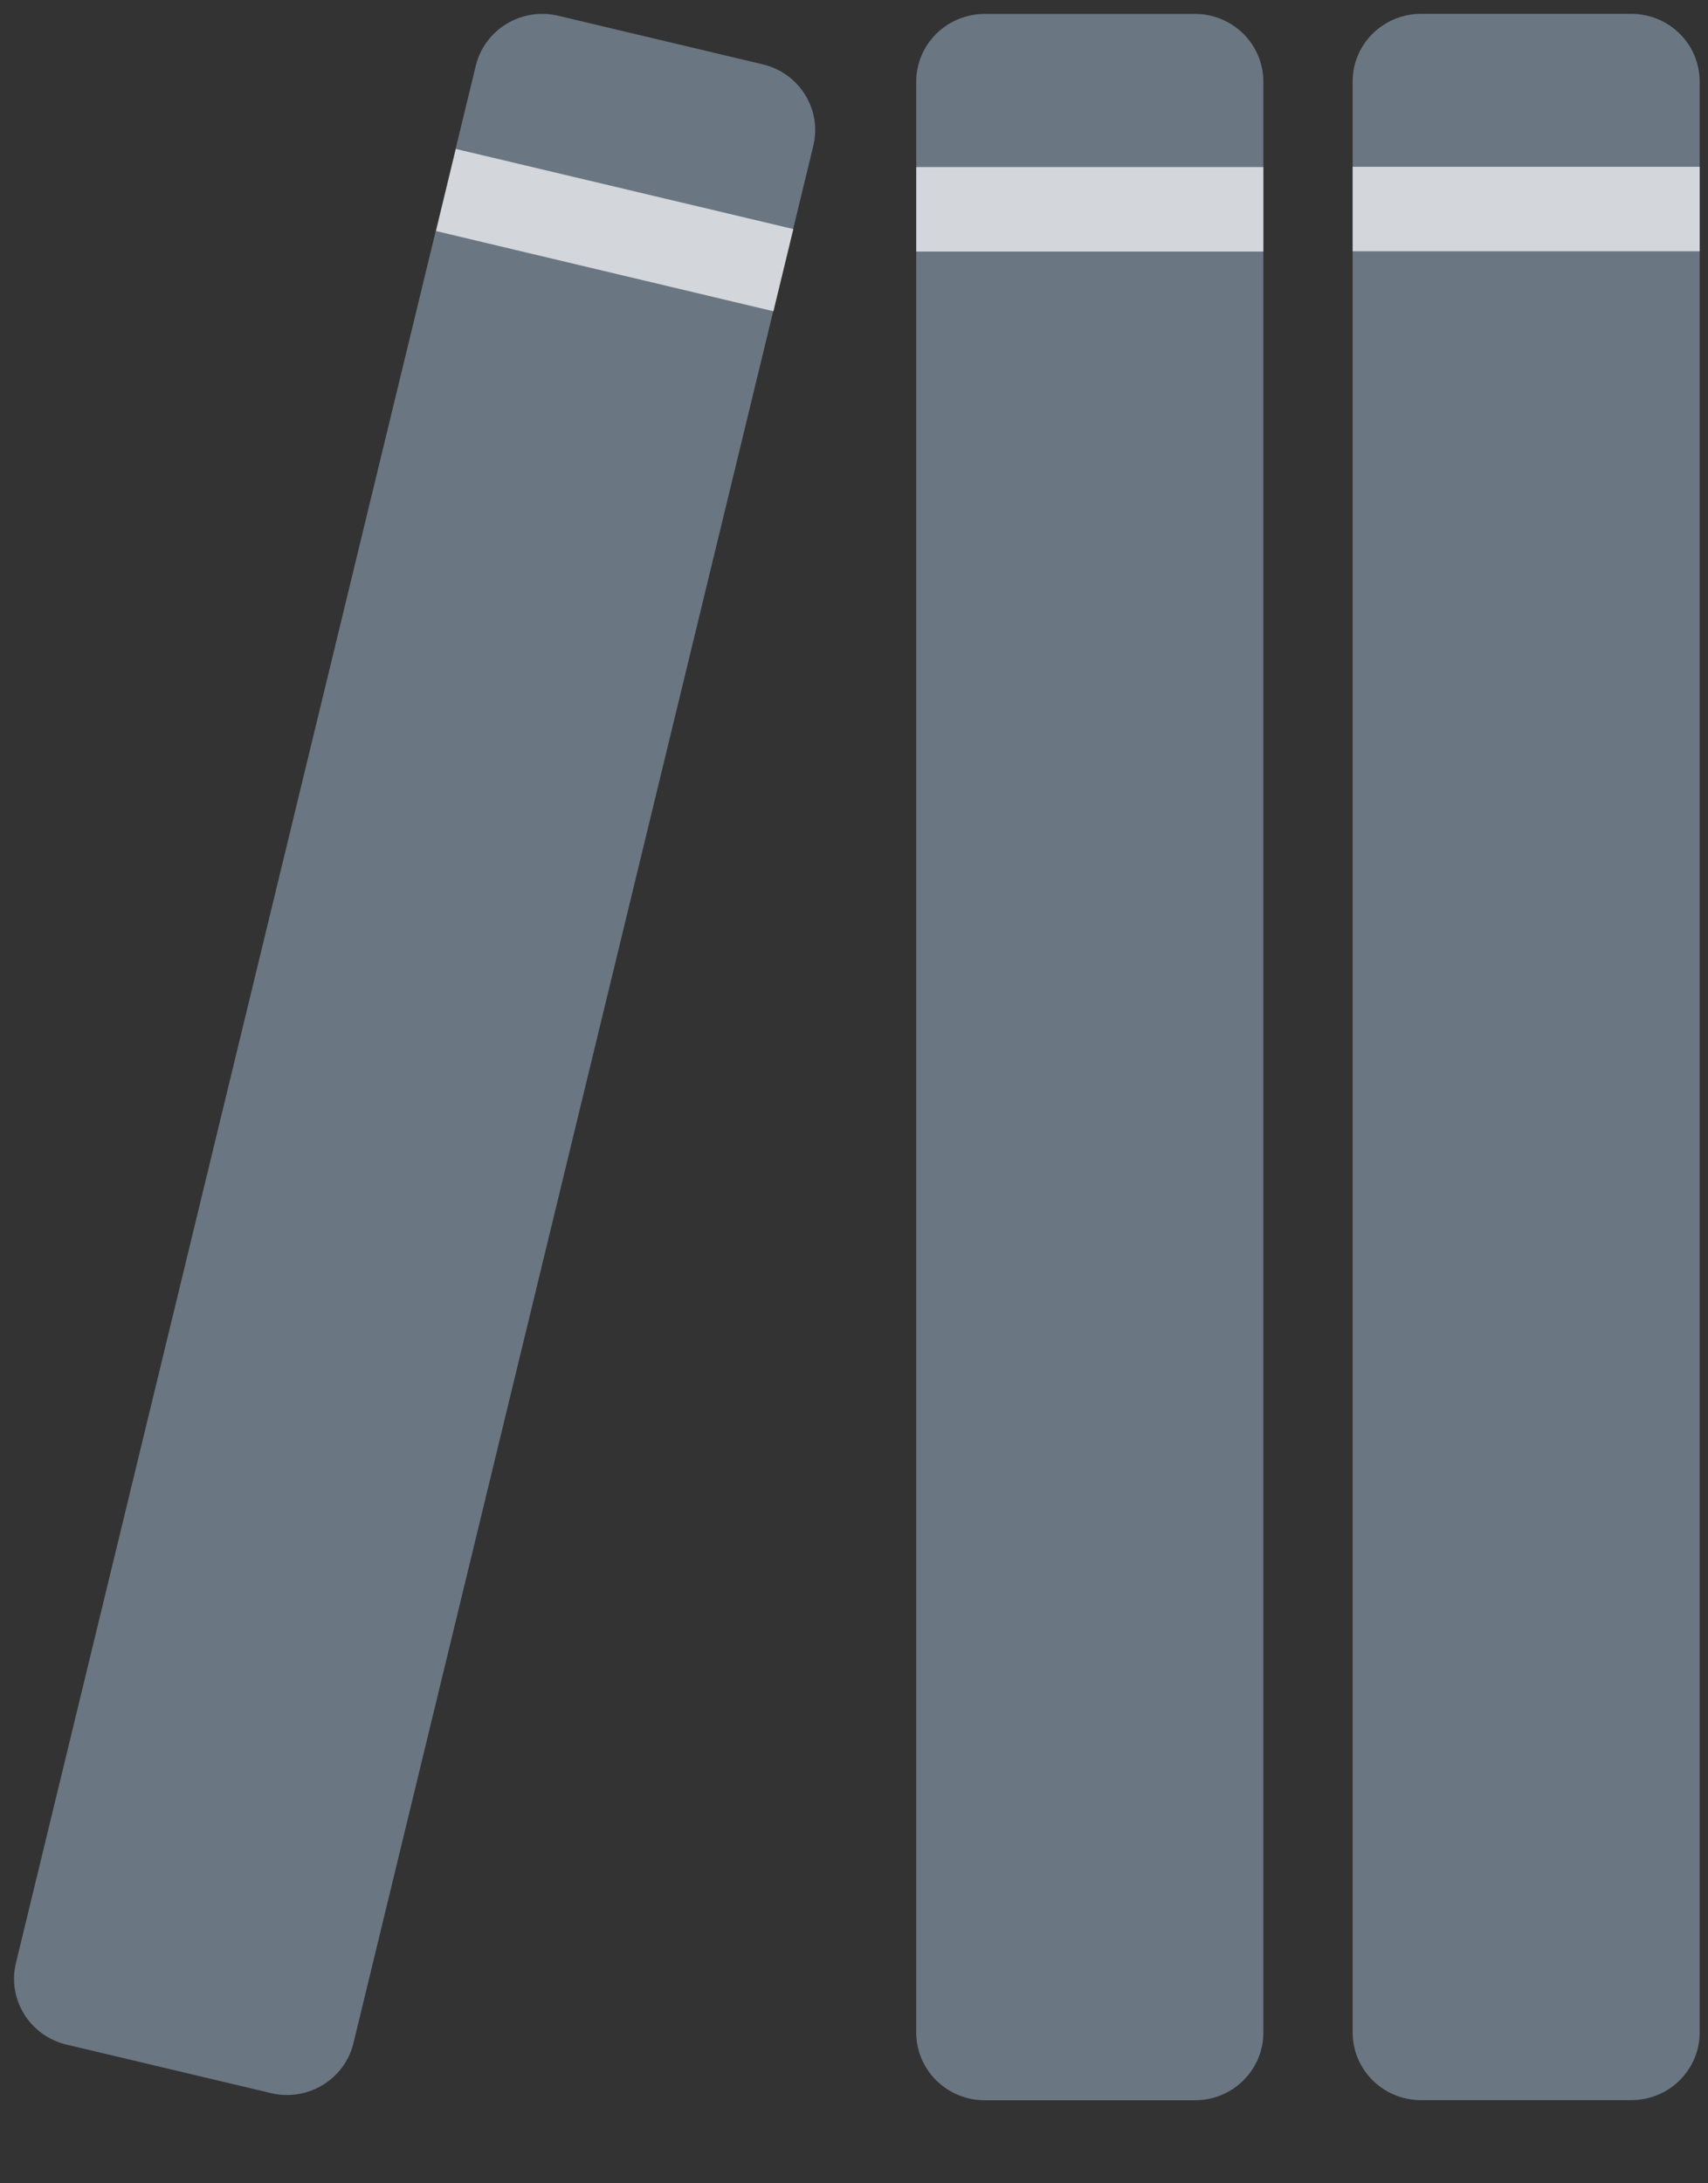
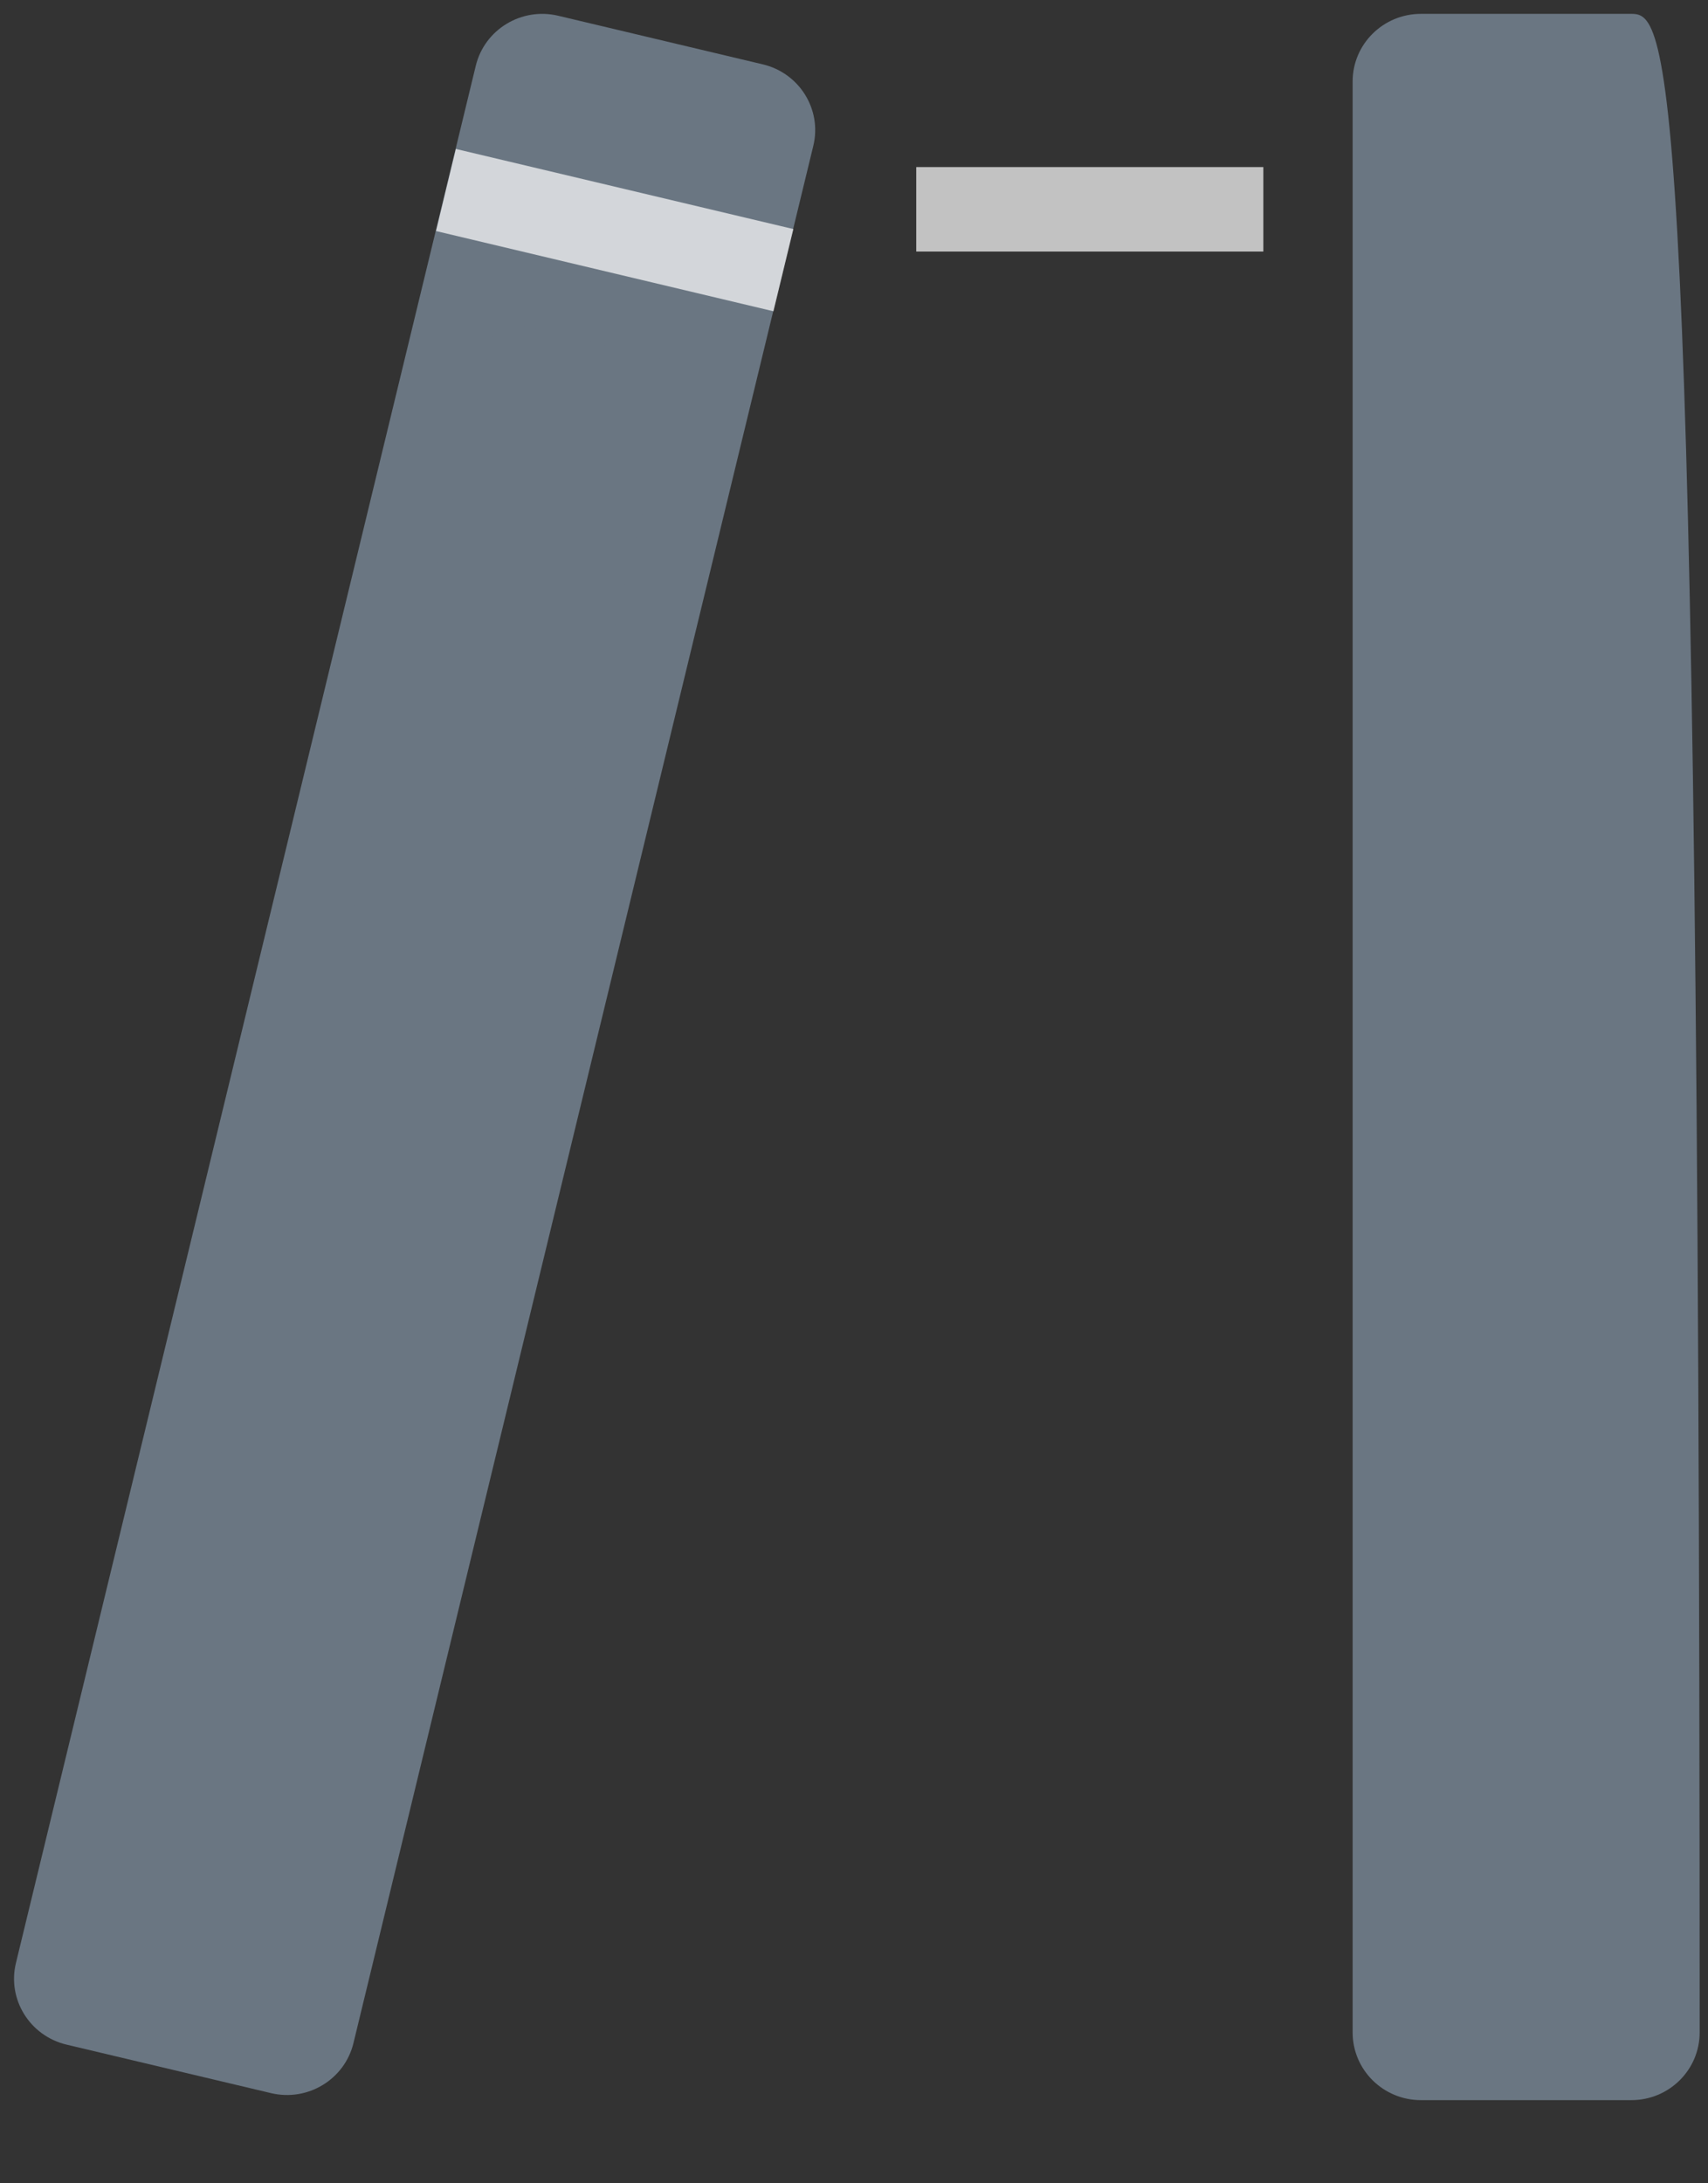
<svg xmlns="http://www.w3.org/2000/svg" width="18" height="23" viewBox="0 0 18 23" fill="none">
  <rect x="0" y="0" width="18" height="23" fill="#333333" stroke="none" />
-   <path d="M17.192 0.146H14.975C14.577 0.146 14.255 0.465 14.255 0.858V21.411C14.255 21.805 14.577 22.124 14.975 22.124H17.192C17.59 22.124 17.912 21.805 17.912 21.411V0.858C17.912 0.465 17.59 0.146 17.192 0.146Z" fill="#6A7682" />
-   <path opacity="0.7" d="M17.912 1.757H14.255V2.647H17.912V1.757Z" fill="white" />
+   <path d="M17.192 0.146H14.975C14.577 0.146 14.255 0.465 14.255 0.858V21.411C14.255 21.805 14.577 22.124 14.975 22.124H17.192C17.59 22.124 17.912 21.805 17.912 21.411C17.912 0.465 17.59 0.146 17.192 0.146Z" fill="#6A7682" />
  <g style="mix-blend-mode:multiply">
    <path d="M16.898 3.41H15.269C15.174 3.41 15.096 3.487 15.096 3.582V16.639C15.096 16.733 15.174 16.81 15.269 16.81H16.898C16.993 16.81 17.071 16.733 17.071 16.639V3.582C17.071 3.487 16.993 3.41 16.898 3.41Z" fill="#6A7682" />
  </g>
-   <path d="M12.594 0.147H10.377C9.979 0.147 9.656 0.466 9.656 0.86V21.413C9.656 21.806 9.979 22.125 10.377 22.125H12.594C12.992 22.125 13.314 21.806 13.314 21.413V0.86C13.314 0.466 12.992 0.147 12.594 0.147Z" fill="#6A7682" />
  <path opacity="0.7" d="M13.314 1.76H9.656V2.65H13.314V1.76Z" fill="white" />
  <g style="mix-blend-mode:multiply">
-     <path d="M12.302 3.414H10.674C10.579 3.414 10.501 3.49 10.501 3.585V16.642C10.501 16.737 10.579 16.814 10.674 16.814H12.302C12.398 16.814 12.476 16.737 12.476 16.642V3.585C12.476 3.49 12.398 3.414 12.302 3.414Z" fill="#6A7682" />
-   </g>
+     </g>
  <path d="M8.039 0.678L5.883 0.166C5.496 0.074 5.107 0.31 5.014 0.693L0.168 20.679C0.075 21.062 0.314 21.447 0.701 21.539L2.856 22.05C3.243 22.142 3.632 21.906 3.725 21.523L8.571 1.537C8.664 1.155 8.426 0.77 8.039 0.678Z" fill="#6A7682" />
  <path opacity="0.7" d="M8.361 2.413L4.804 1.569L4.595 2.434L8.151 3.279L8.361 2.413Z" fill="white" />
  <g style="mix-blend-mode:multiply">
    <path d="M6.983 3.785L5.4 3.409C5.307 3.387 5.213 3.444 5.191 3.536L2.112 16.233C2.09 16.325 2.147 16.417 2.24 16.439L3.824 16.815C3.917 16.837 4.01 16.78 4.032 16.689L7.111 3.992C7.134 3.899 7.076 3.807 6.983 3.785Z" fill="#6A7682" />
  </g>
</svg>